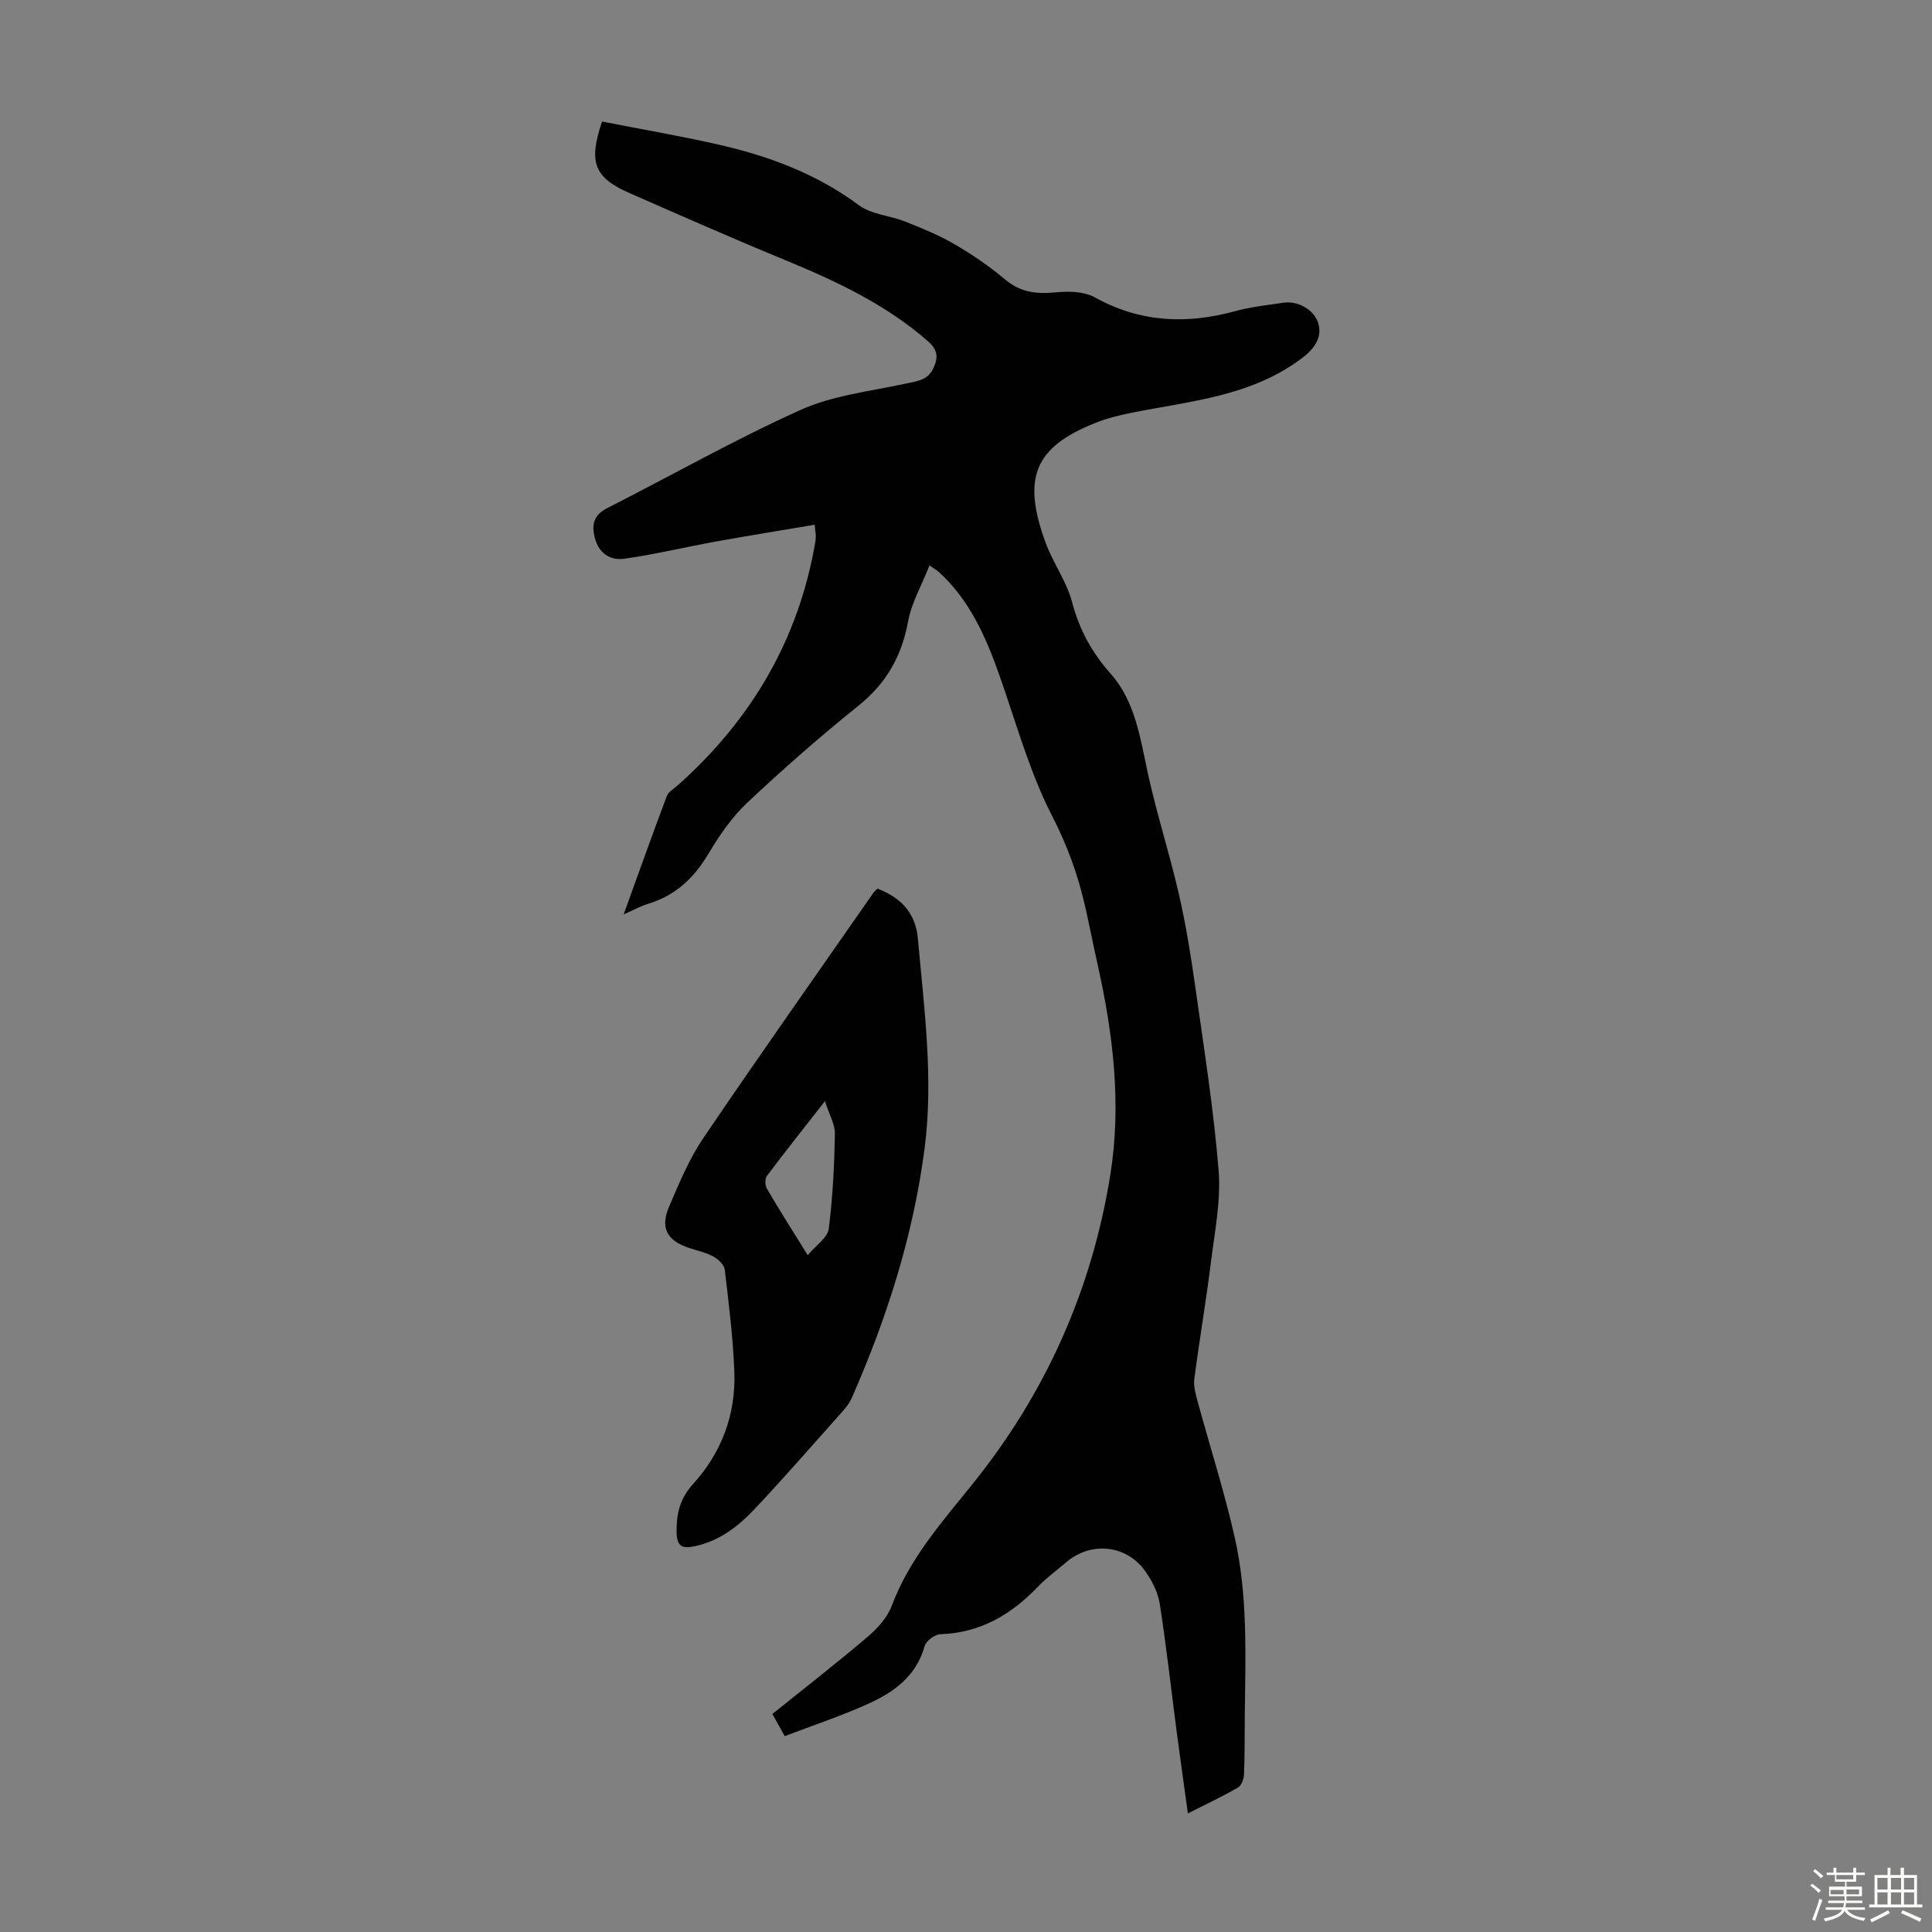
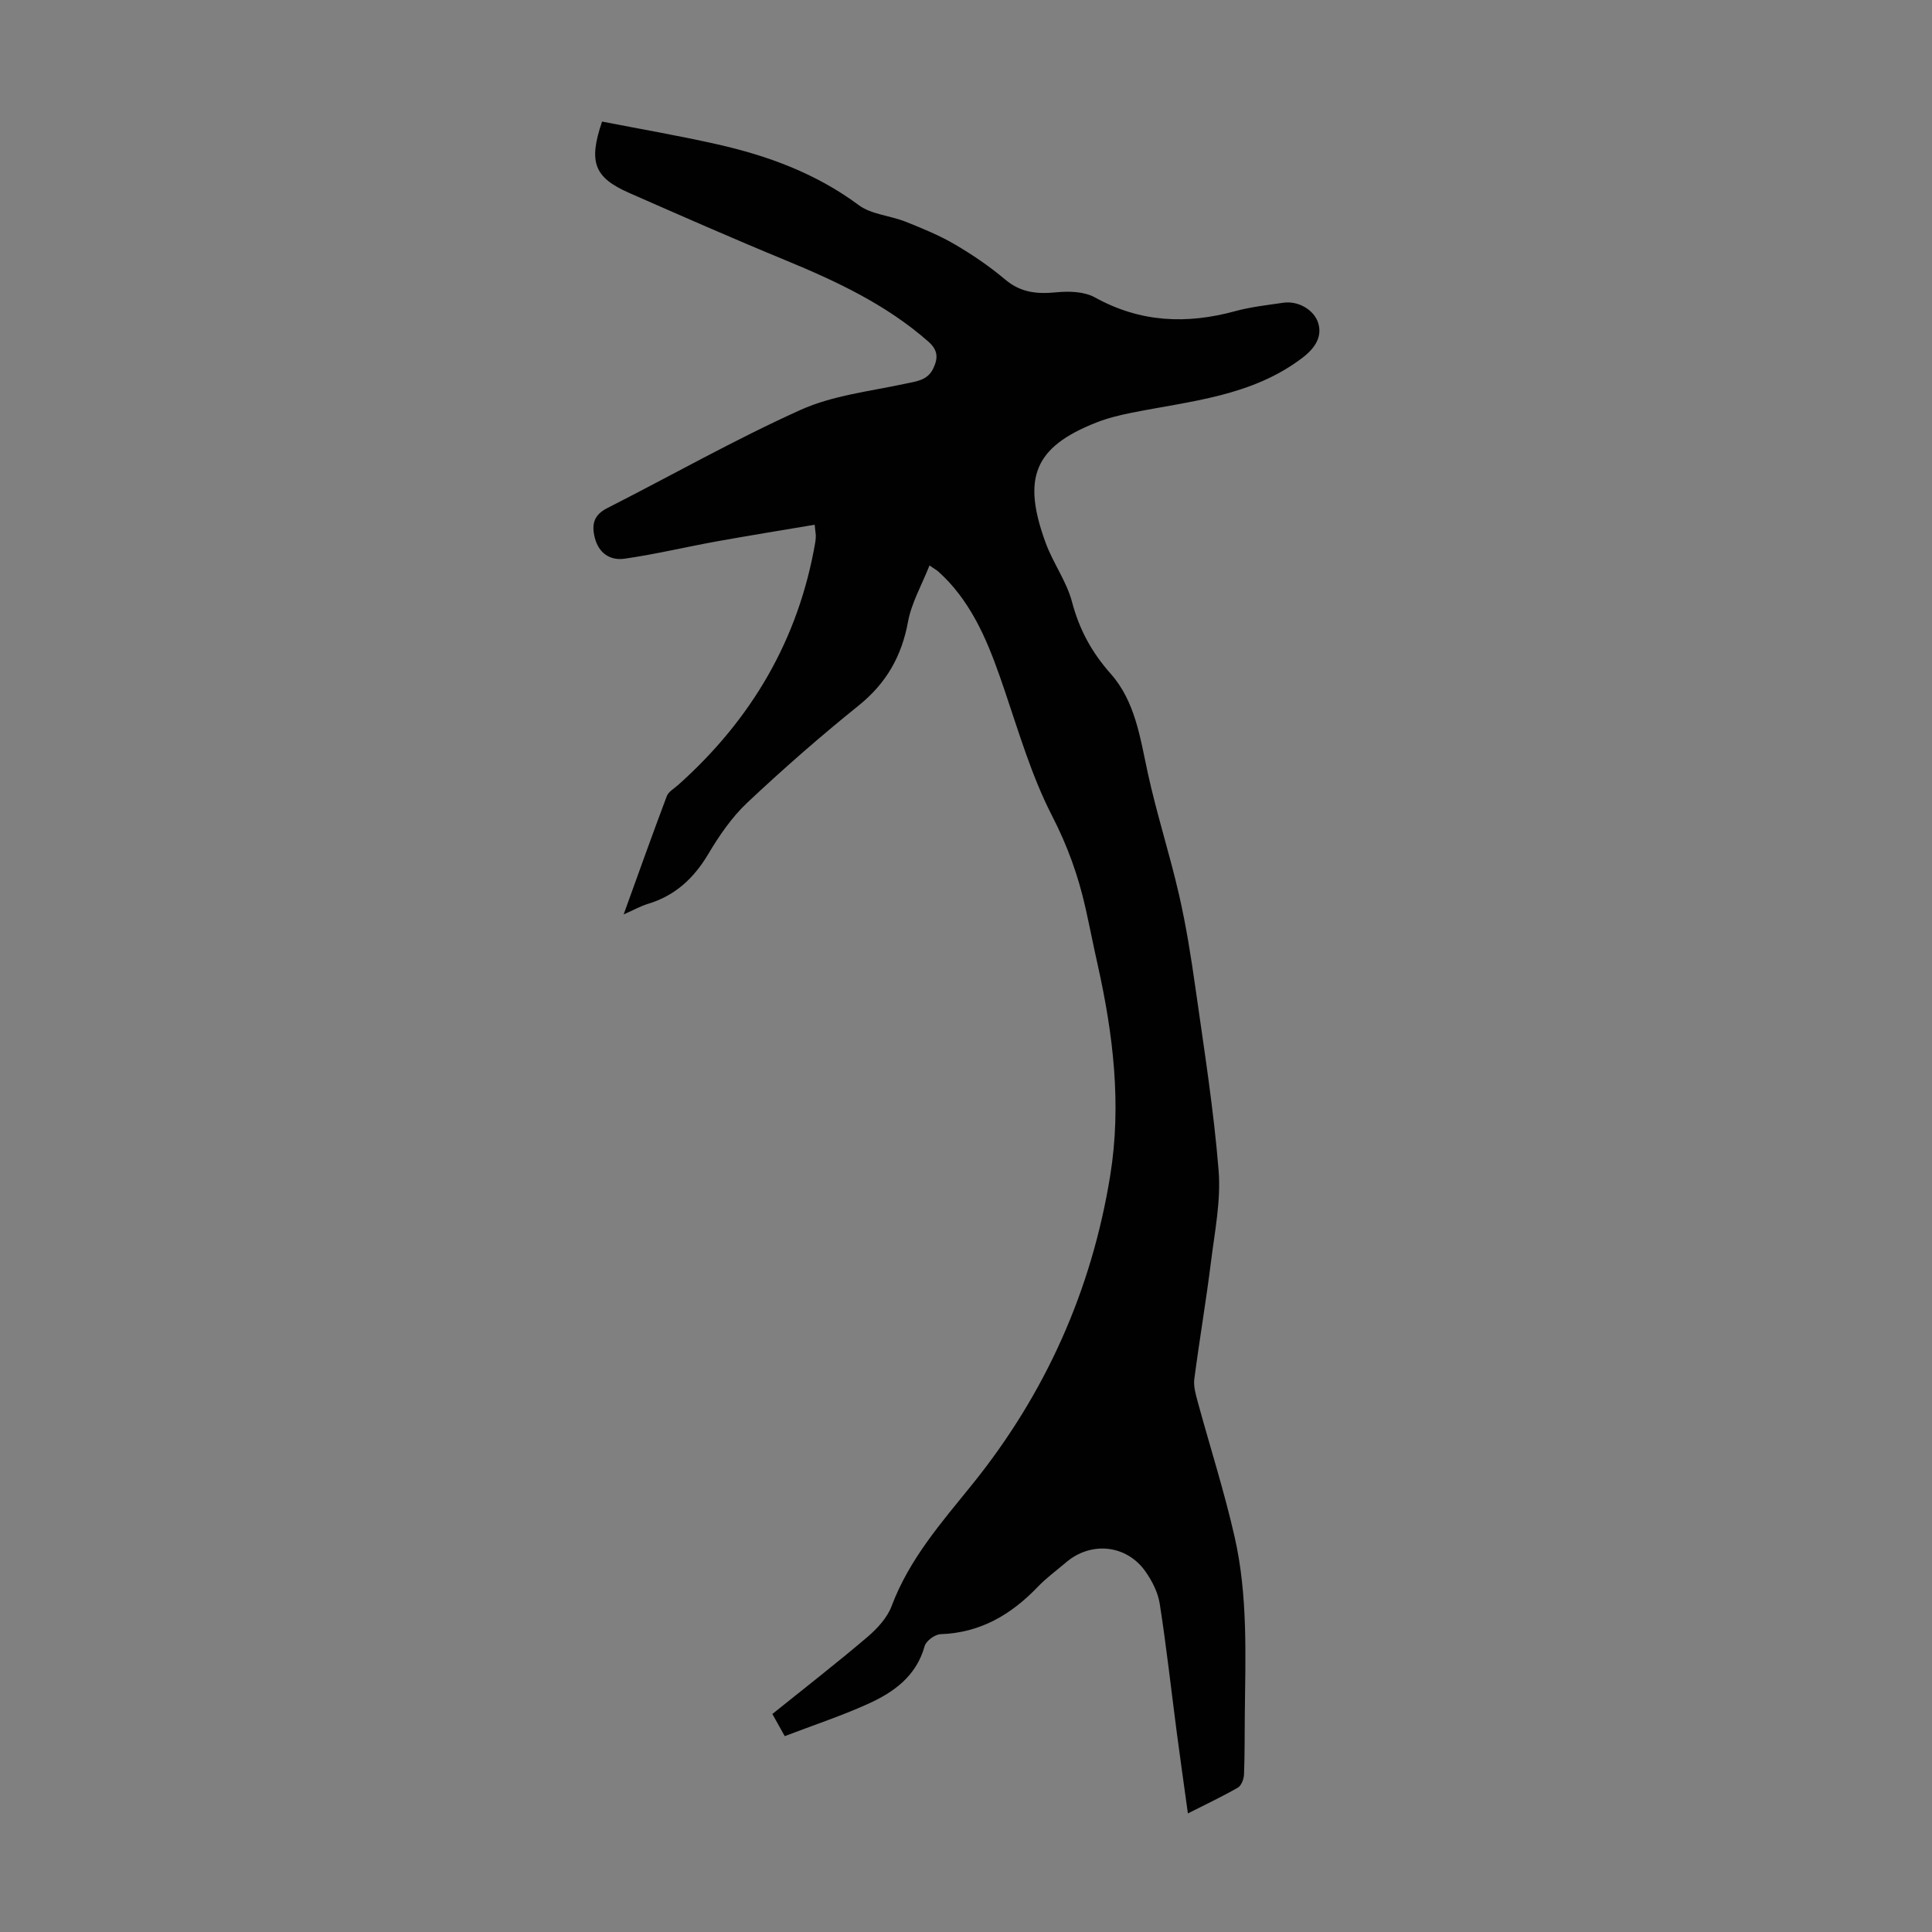
<svg xmlns="http://www.w3.org/2000/svg" enable-background="new 0 0 400 400" viewBox="0 0 400 400">
  <rect x="0" y="0" width="400" height="400" fill="#808080" stroke="none" />
-   <path d="m374.8 390.4.4-.4c.7.5 1.3 1 1.8 1.4l-.5.5c-.5-.6-1.1-1.1-1.7-1.5zm1 7.3-.6-.3c.5-1.4 1.1-2.8 1.5-4.3.2.1.4.2.6.3-.5 1.3-1 2.8-1.5 4.3zm-.4-10.3.4-.4c.4.3 1 .8 1.7 1.4l-.5.5c-.4-.5-1-1-1.6-1.5zm2.5.3h1.7v-1h.6v1h3.5v-1h.6v1h1.8v.5h-1.8v1.4h-2v1h3.2v2h-3.2v.9h3.3v.5h-3.4c0 .3-.1.6-.1.9h4v.5h-3.7c.7.9 1.9 1.5 3.8 1.7-.1.2-.2.4-.3.6-2.1-.4-3.5-1.1-4-2.1-.4 1-1.8 1.7-4 2.2-.1-.2-.2-.4-.3-.6 2.1-.4 3.4-1 3.8-1.8h-3.4v-.5h3.6c.1-.3.1-.6.2-.9h-3.3v-.5h3.4c0-.3 0-.6 0-.9h-3.2v-2h3.3v-1h-2.1v-1.4h-1.7v-.5zm1.1 3.5v1h2.7c0-.3 0-.4 0-.4 0-.1 0-.2 0-.2 0-.1 0-.2 0-.3h-2.7zm1.2-3v.9h3.5v-.9zm4.7 3h-2.6v.6.4h2.6z" fill="#fbfcfa" />
-   <path d="m393.6 386.7h.6v1.5h2.7v6.1h1.1v.6h-11v-.6h1.1v-6.1h2.7v-1.5h.6v1.5h2.1v-1.5zm-2.7 8.8.4.6c-1.2.6-2.5 1.3-3.8 1.9-.1-.2-.2-.4-.3-.6 1.2-.6 2.5-1.2 3.7-1.9zm-2.2-6.7v2.4h2.1v-2.4zm0 3v2.5h2.1v-2.5zm2.8-3v2.4h2.1v-2.4zm0 3v2.5h2.1v-2.5zm6 6.1c-1.4-.7-2.7-1.3-3.9-1.8l.3-.6c1.5.6 2.7 1.2 3.9 1.7zm-1.2-9.1h-2.1v2.4h2.1zm-2.1 3v2.5h2.1v-2.5z" fill="#fbfcfa" />
  <g fill="#010101">
    <path d="m168.67 108.64c-6.97 1.18-13.65 2.25-20.3 3.45-6.35 1.15-12.65 2.66-19.03 3.58-2.98.43-5.4-1.09-6.21-4.4-.67-2.71-.19-4.65 2.57-6.06 13.35-6.78 26.41-14.2 40.04-20.34 6.68-3.01 14.36-3.85 21.65-5.42 2.37-.51 4.65-.68 5.84-3.18 1.01-2.12 1-3.77-1.04-5.56-8.72-7.66-18.99-12.47-29.58-16.84-10.85-4.47-21.59-9.2-32.33-13.92-7.25-3.19-8.5-6.33-5.63-14.78 7.85 1.53 15.86 2.91 23.77 4.69 10.54 2.37 20.51 6.03 29.36 12.6 2.62 1.95 6.49 2.16 9.68 3.43 3.48 1.38 6.99 2.82 10.21 4.7 3.66 2.14 7.21 4.56 10.45 7.29 3.22 2.72 6.61 3.03 10.57 2.64 2.64-.26 5.8-.17 8.01 1.06 9.38 5.2 18.99 5.59 29.08 2.83 3.22-.88 6.59-1.24 9.91-1.73 3.12-.46 6.38 1.5 7.22 4.17.87 2.78-.54 5.16-3.25 7.22-10.47 7.98-23.12 8.94-35.34 11.38-2.51.5-5.04 1.12-7.41 2.06-12.81 5.06-15.34 11.47-10.41 24.9 1.53 4.18 4.33 7.96 5.45 12.21 1.51 5.73 4.08 10.45 8.03 14.9 5.04 5.69 6.08 13.22 7.65 20.48 1.84 8.49 4.54 16.79 6.48 25.27 1.47 6.41 2.5 12.94 3.42 19.46 1.77 12.52 3.76 25.03 4.77 37.61.5 6.22-.8 12.63-1.58 18.91-1.01 8.1-2.39 16.15-3.45 24.25-.19 1.47.26 3.08.66 4.56 2.55 9.38 5.53 18.65 7.68 28.12 2.78 12.2 2.24 24.7 2.11 37.12-.04 4.03 0 8.06-.16 12.09-.04.94-.54 2.29-1.26 2.71-3.17 1.83-6.5 3.39-10.36 5.35-.81-5.89-1.59-11.35-2.31-16.82-1.16-8.86-2.14-17.76-3.52-26.59-.36-2.33-1.57-4.71-2.95-6.67-3.91-5.57-11.26-6.31-16.43-1.91-1.96 1.67-4.06 3.2-5.84 5.05-5.53 5.78-11.92 9.55-20.15 9.83-1.17.04-3 1.38-3.3 2.46-1.74 6.27-6.43 9.59-11.81 12.01-5.48 2.47-11.22 4.37-17.16 6.64-.88-1.57-1.66-2.98-2.56-4.59 6.69-5.38 13.31-10.52 19.68-15.94 2.04-1.74 4.11-3.98 5.02-6.42 3.66-9.75 10.34-17.31 16.73-25.23 15.1-18.73 24.68-40.11 28.52-63.9 2.37-14.69.62-29.23-2.6-43.63-.88-3.93-1.65-7.88-2.53-11.8-1.49-6.64-3.73-12.86-6.91-19.03-4.2-8.17-6.84-17.17-9.81-25.93-2.75-8.1-5.65-16.04-11.55-22.49-.68-.74-1.41-1.43-2.15-2.12-.31-.29-.7-.49-1.87-1.3-1.61 4.09-3.72 7.73-4.44 11.63-1.32 7.2-4.52 12.79-10.27 17.41-7.93 6.38-15.61 13.11-23.02 20.08-3.2 3.01-5.81 6.82-8.07 10.63-3 5.04-6.88 8.63-12.53 10.33-1.46.44-2.81 1.21-4.99 2.17 3.13-8.65 5.95-16.59 8.93-24.48.35-.93 1.51-1.57 2.33-2.3 15.2-13.56 24.99-30.17 28.43-50.37.07-.44.09-.89.1-1.34-.03-.33-.09-.66-.24-2.19z" />
-     <path d="m181.64 183.97c4.94 1.89 7.92 5.05 8.4 10.37 1.29 14.47 3.27 28.92 1.38 43.49-2.34 17.98-7.8 35.06-15.07 51.6-.44 1-1.14 1.92-1.88 2.75-6.03 6.76-11.98 13.6-18.18 20.19-3.38 3.59-7.26 6.63-12.32 7.73-2.57.56-3.86.26-3.89-2.95-.03-3.86.71-6.93 3.45-9.95 5.85-6.44 8.81-14.31 8.51-23.03-.25-7.12-1.15-14.23-1.99-21.32-.12-1-1.35-2.16-2.35-2.7-1.55-.84-3.35-1.21-5.05-1.78-4.59-1.54-6.02-4.15-4.09-8.63 2.07-4.81 4.11-9.76 7.02-14.06 11.54-17.03 23.41-33.83 35.16-50.71.19-.28.44-.5.9-1zm-14.41 75.91c1.82-2.17 4.12-3.67 4.35-5.44.83-6.51 1.15-13.11 1.28-19.68.04-1.97-1.17-3.97-2.06-6.78-4.53 5.79-8.35 10.59-12.03 15.49-.43.58-.39 1.95.01 2.63 2.52 4.33 5.22 8.56 8.45 13.78z" />
  </g>
</svg>